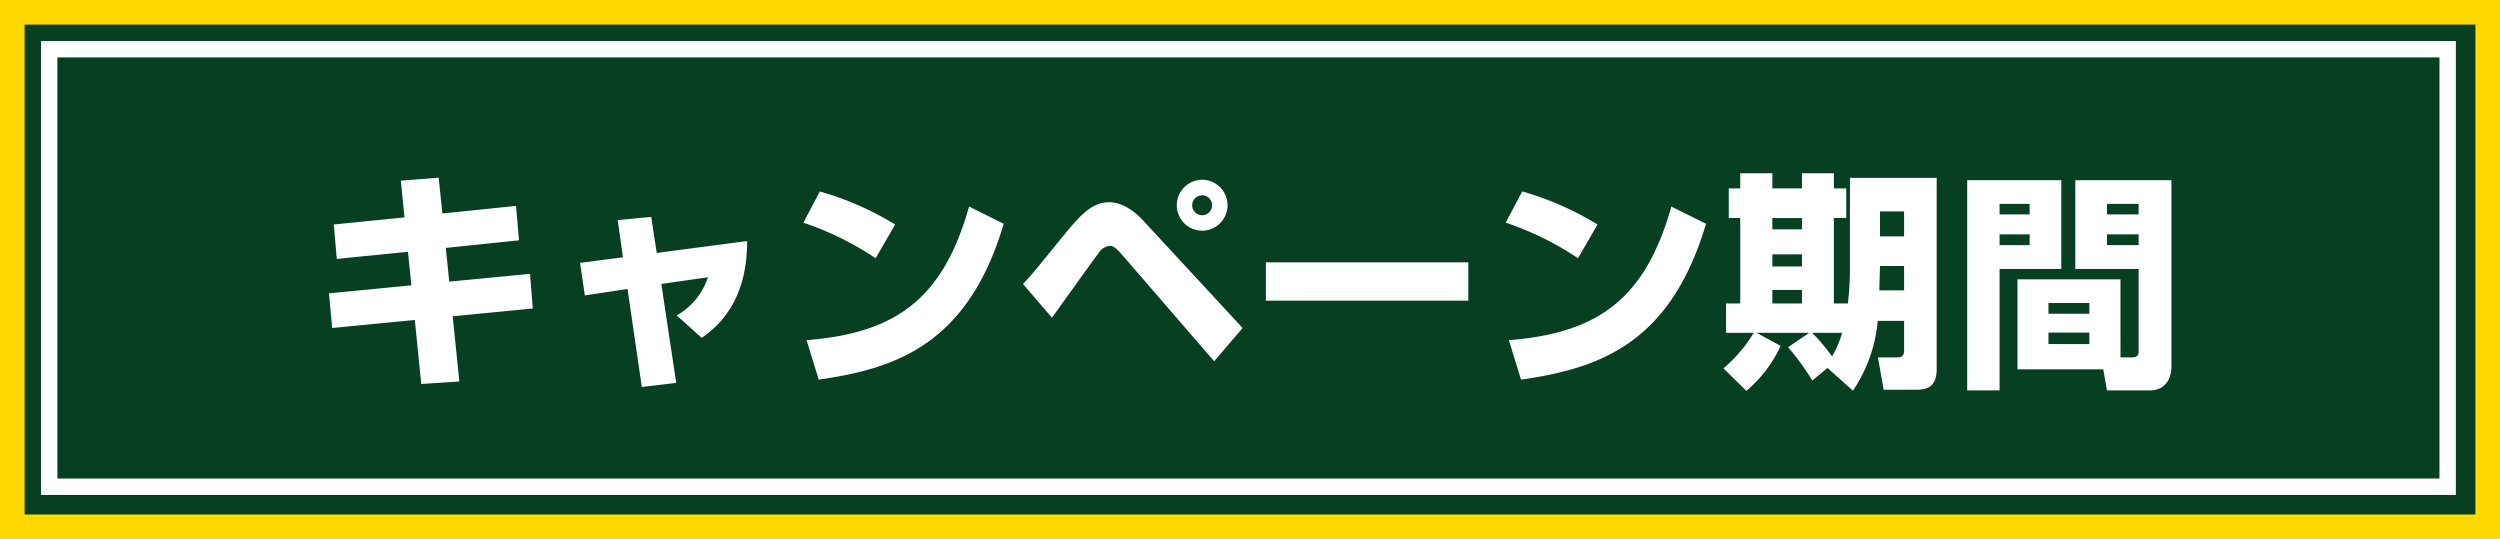
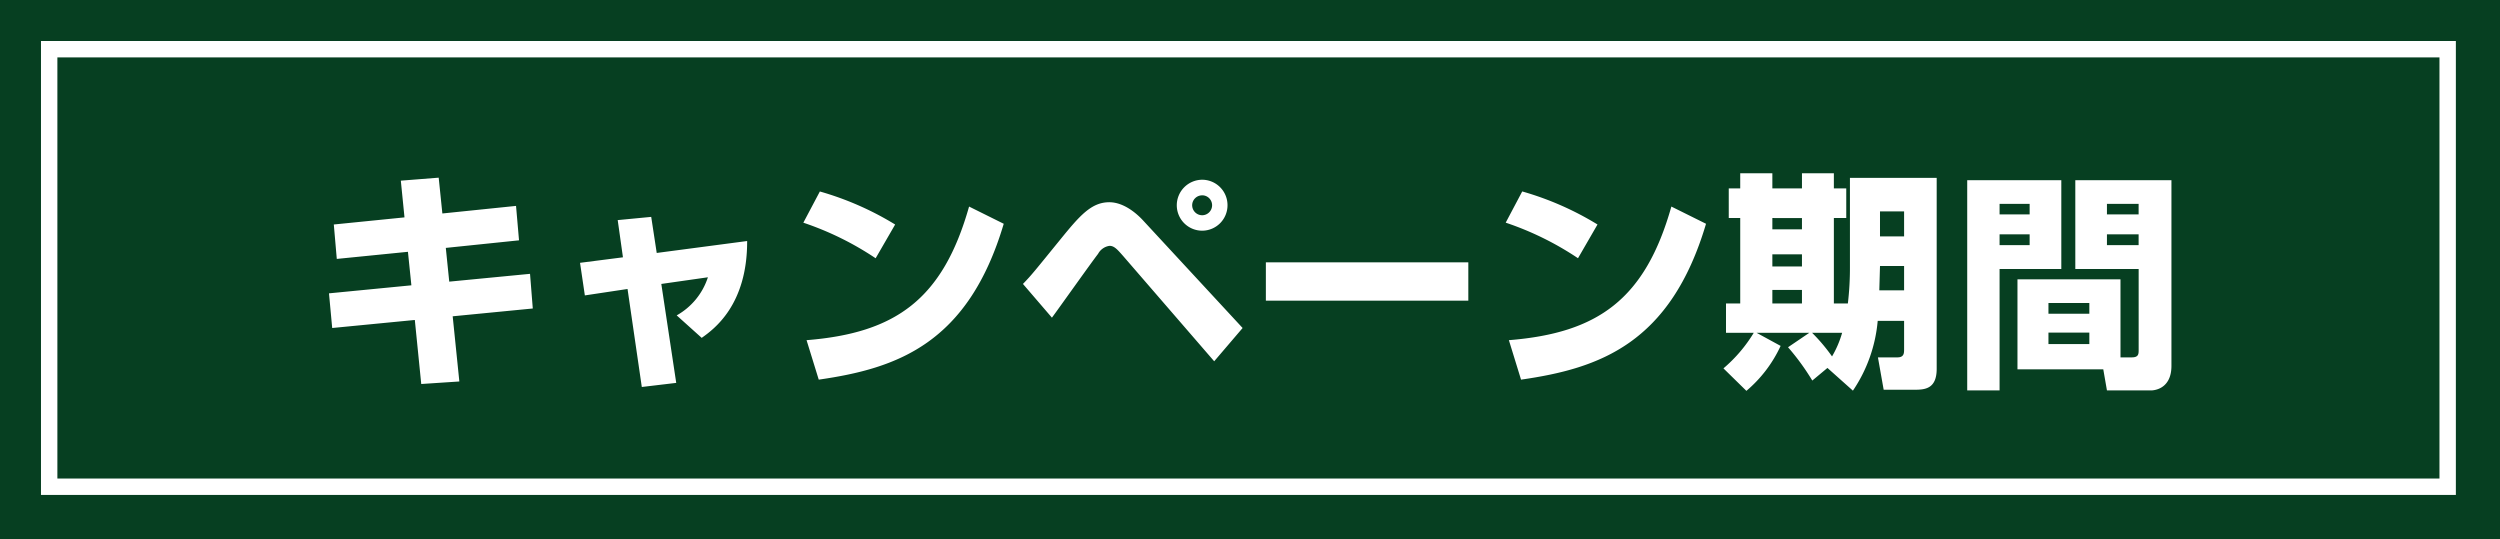
<svg xmlns="http://www.w3.org/2000/svg" width="305" height="65.768">
  <path fill="#063f21" d="M0 0h305v65.768H0z" />
-   <path d="M3 3v59.768h299V3H3M0 0h305v65.768H0z" fill="#ffd900" />
-   <path fill="#063f21" d="M5 5h294.615v55.383H5z" />
  <path d="M7 7v51.383h290.615V7H7M5 5h294.615v55.383H5z" fill="#fff" />
  <path d="M49.348 26.52l-8.624.868.364 4.2 8.68-.868.42 4.088-10.052.98.392 4.228 10.08-.98.784 7.812 4.648-.308-.812-7.952L65 37.636l-.336-4.228-9.856.952-.42-4.116 8.932-.924-.364-4.2-8.988.924-.448-4.368-4.62.364zM76 31.392l-5.236.672.588 3.976 5.208-.784 1.74 11.956 4.2-.5-1.82-12.072 5.684-.812a8.218 8.218 0 01-3.808 4.648l3.052 2.744c1.456-1.036 5.572-3.976 5.544-11.816L80.12 30.86l-.672-4.4-4.088.392zm33.208-4a36.946 36.946 0 00-9.184-4.032l-2.016 3.808a36.911 36.911 0 018.82 4.34zm-9.32 18.924c9.576-1.372 18.228-4.396 22.568-19.016l-4.228-2.1C115.036 36.488 109.3 40.632 98.4 41.5zm46.788-24.388a3.119 3.119 0 00-3.108 3.108 3.1 3.1 0 003.108 3.108 3.1 3.1 0 003.08-3.108 3.1 3.1 0 00-3.08-3.108zm0 1.9a1.213 1.213 0 011.2 1.2 1.219 1.219 0 01-1.2 1.232 1.225 1.225 0 01-1.232-1.232 1.219 1.219 0 011.232-1.196zm-18.34 14.928c.812-1.092 4.7-6.58 5.628-7.784a1.893 1.893 0 011.4-.98c.588 0 .98.476 1.652 1.232l11.116 12.852 3.468-4.06-12.1-13.076c-.588-.644-2.24-2.268-4.172-2.268-2.184 0-3.612 1.652-5.936 4.508-3.192 3.92-3.528 4.368-4.592 5.46zm26.1-6.748v4.676h24.7v-4.676zm40.46-4.62a36.946 36.946 0 00-9.184-4.032l-2.016 3.808a36.911 36.911 0 018.82 4.34zm-9.328 18.928c9.576-1.372 18.232-4.396 22.568-19.016l-4.228-2.1c-3.192 11.288-8.932 15.432-19.824 16.3zm40.488 1.344a17.99 17.99 0 003.024-8.512h3.22v3.444c0 .476 0 1.008-.812 1.008h-2.38l.7 3.948h3.78c1.26 0 2.688-.112 2.688-2.548V21.7h-10.584v10.948a36.7 36.7 0 01-.252 4.372h-1.708V26.6h1.512v-3.612h-1.512V21.14h-3.892v1.848h-3.612V21.14h-3.92v1.848h-1.4V26.6h1.4v10.42h-1.736v3.58h3.388a17.714 17.714 0 01-3.7 4.34l2.8 2.744a15.867 15.867 0 004.176-5.484l-2.936-1.6h6.44l-2.6 1.764a28.91 28.91 0 012.96 4.064l1.848-1.54zm-6.216-16.632v1.484h-3.612v-1.484zm0-4.424v1.372h-3.612V26.6zm0 8.764v1.652h-3.612v-1.652zm12.46-9.576v3.052h-2.94v-3.052zm0 6.664v2.968h-3.024l.084-2.968zm-7.56 8.144a12.325 12.325 0 01-1.232 2.884 21.528 21.528 0 00-2.436-2.884zm33.96-6.52h-12.568v10.976H256.6l.448 2.576h5.376c.168 0 2.492-.028 2.492-3V21.984h-11.728V32.82h7.728v9.856c0 .5 0 .924-.84.924H258.7zm2.212-9.212v1.288h-3.864v-1.288zm0 3.724v1.316h-3.864v-1.316zm-6.012 8.372v1.316h-4.988v-1.316zm0 3.612v1.4h-4.988v-1.4zM240 47.632h3.948V32.82h7.532V21.984H240zm7.616-22.764v1.288h-3.668v-1.288zm0 3.724v1.316h-3.668v-1.316z" fill="#fff" />
</svg>